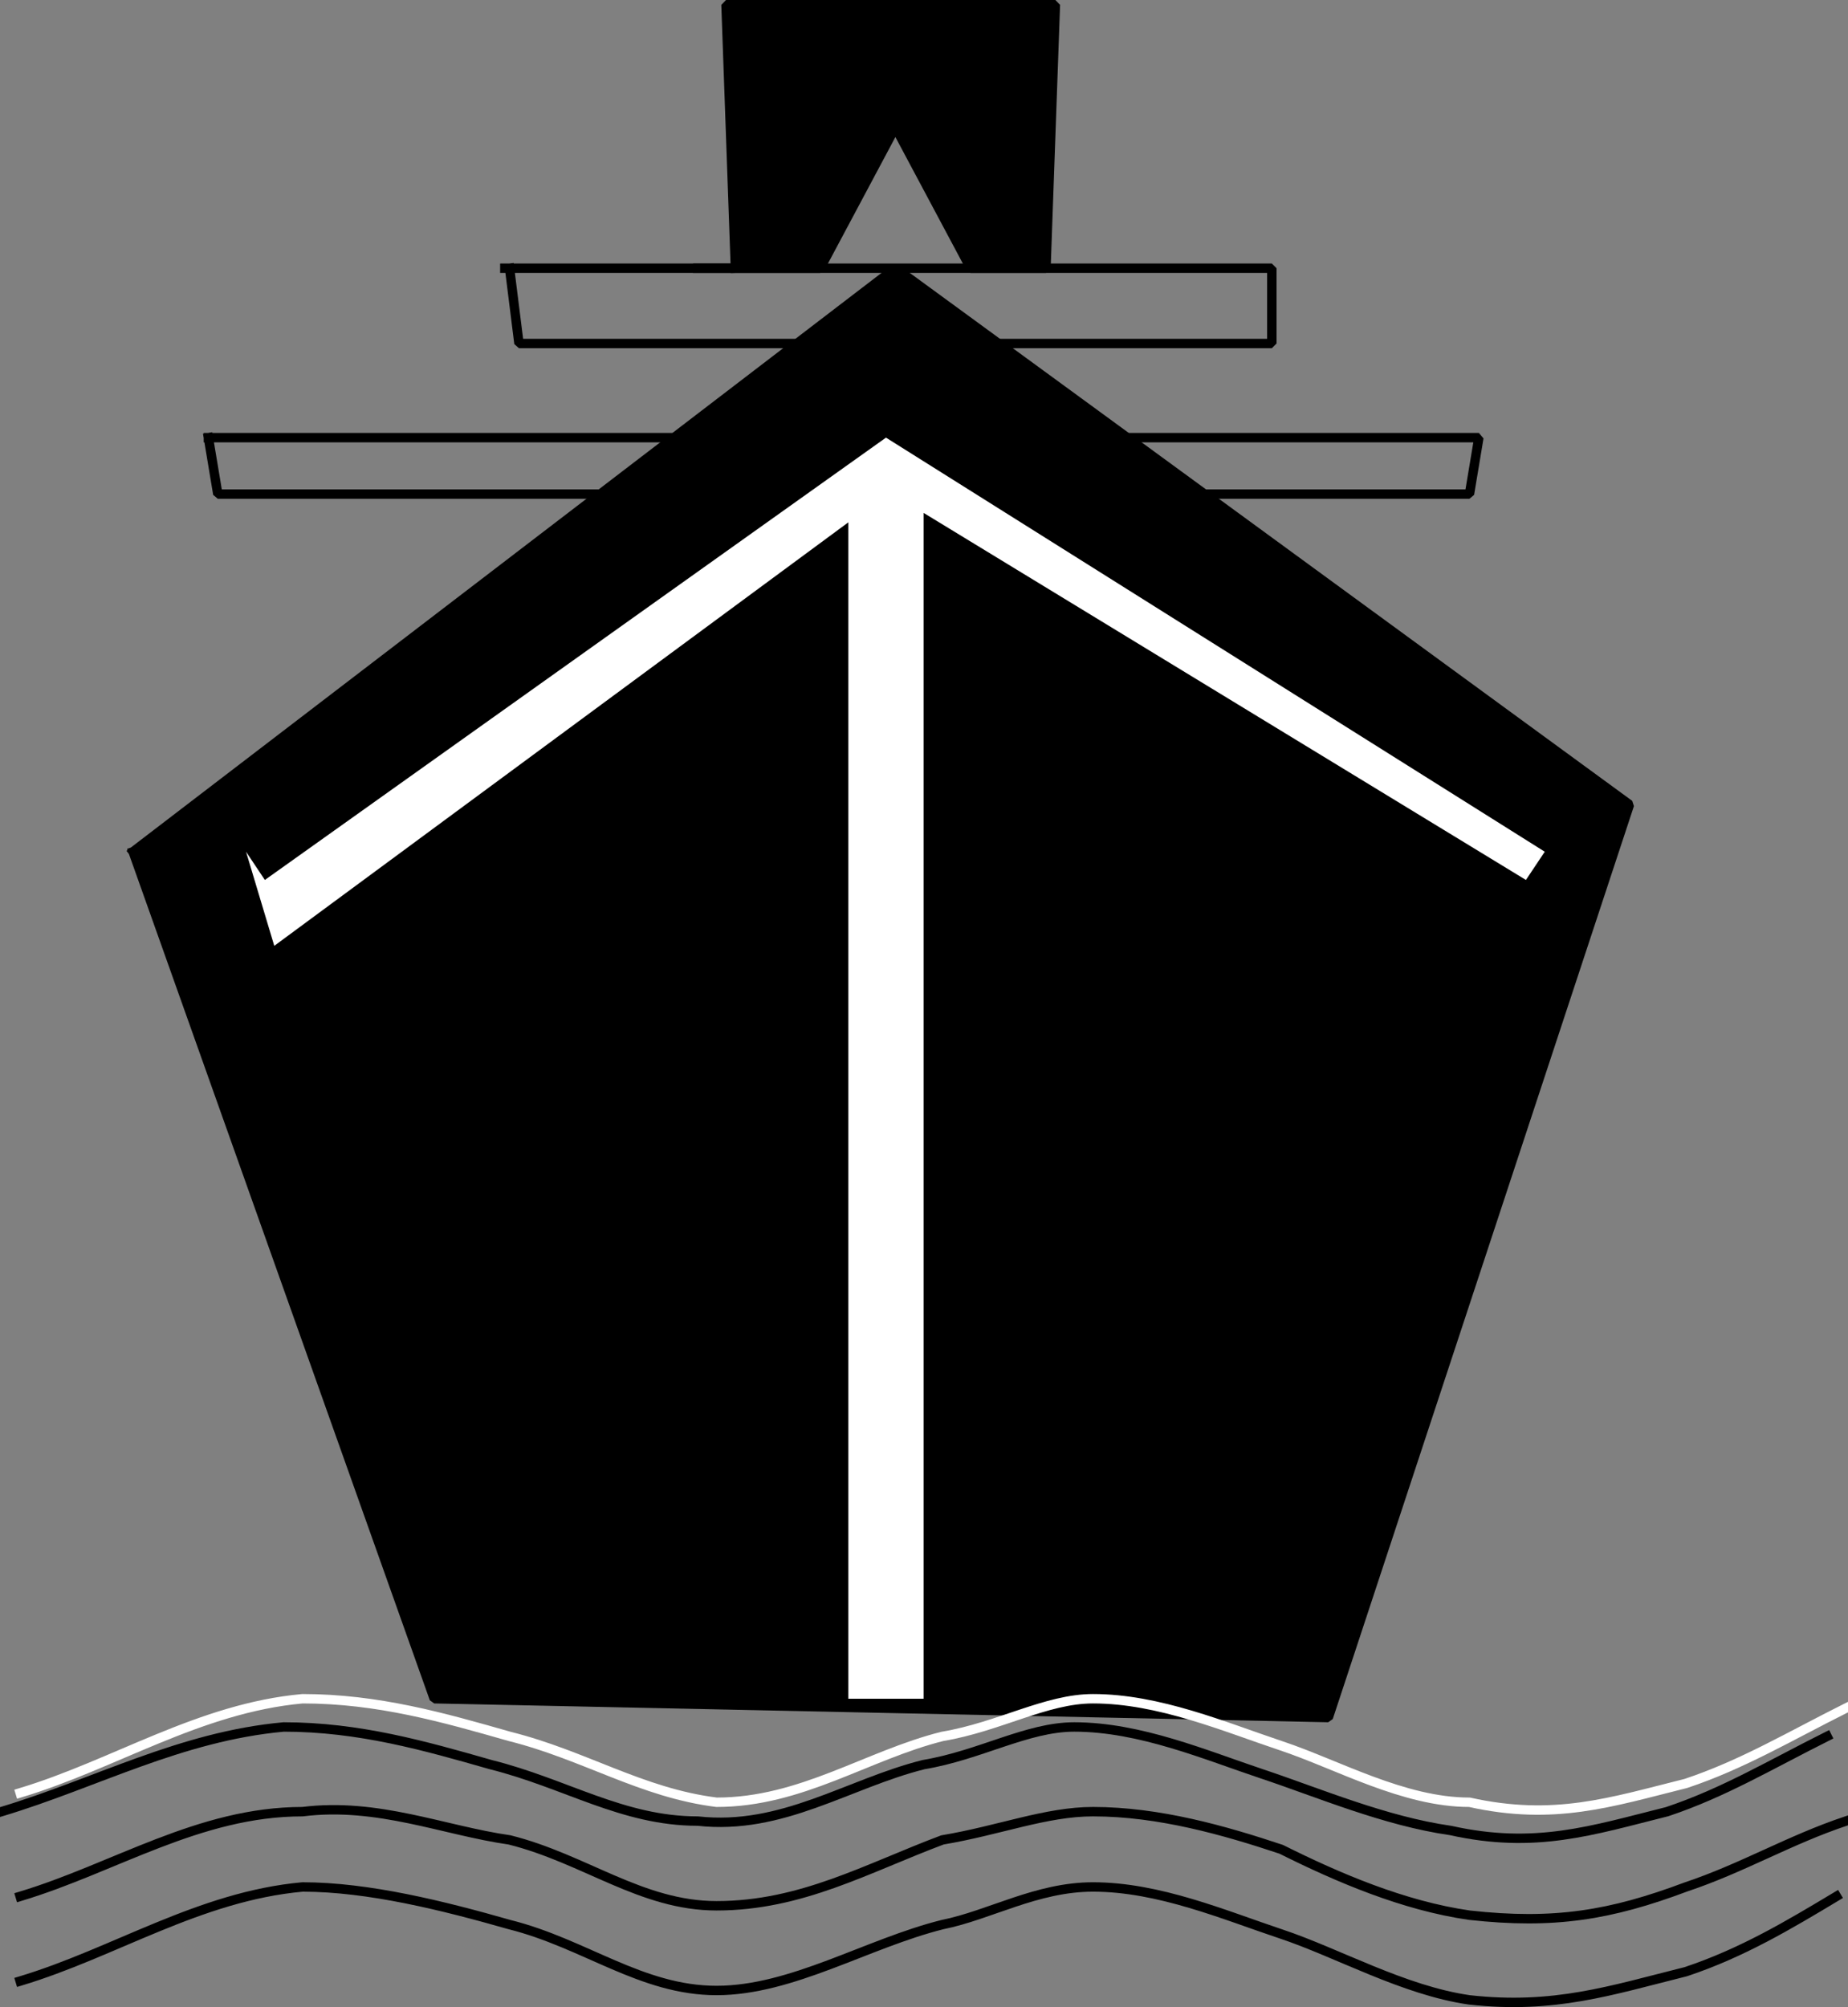
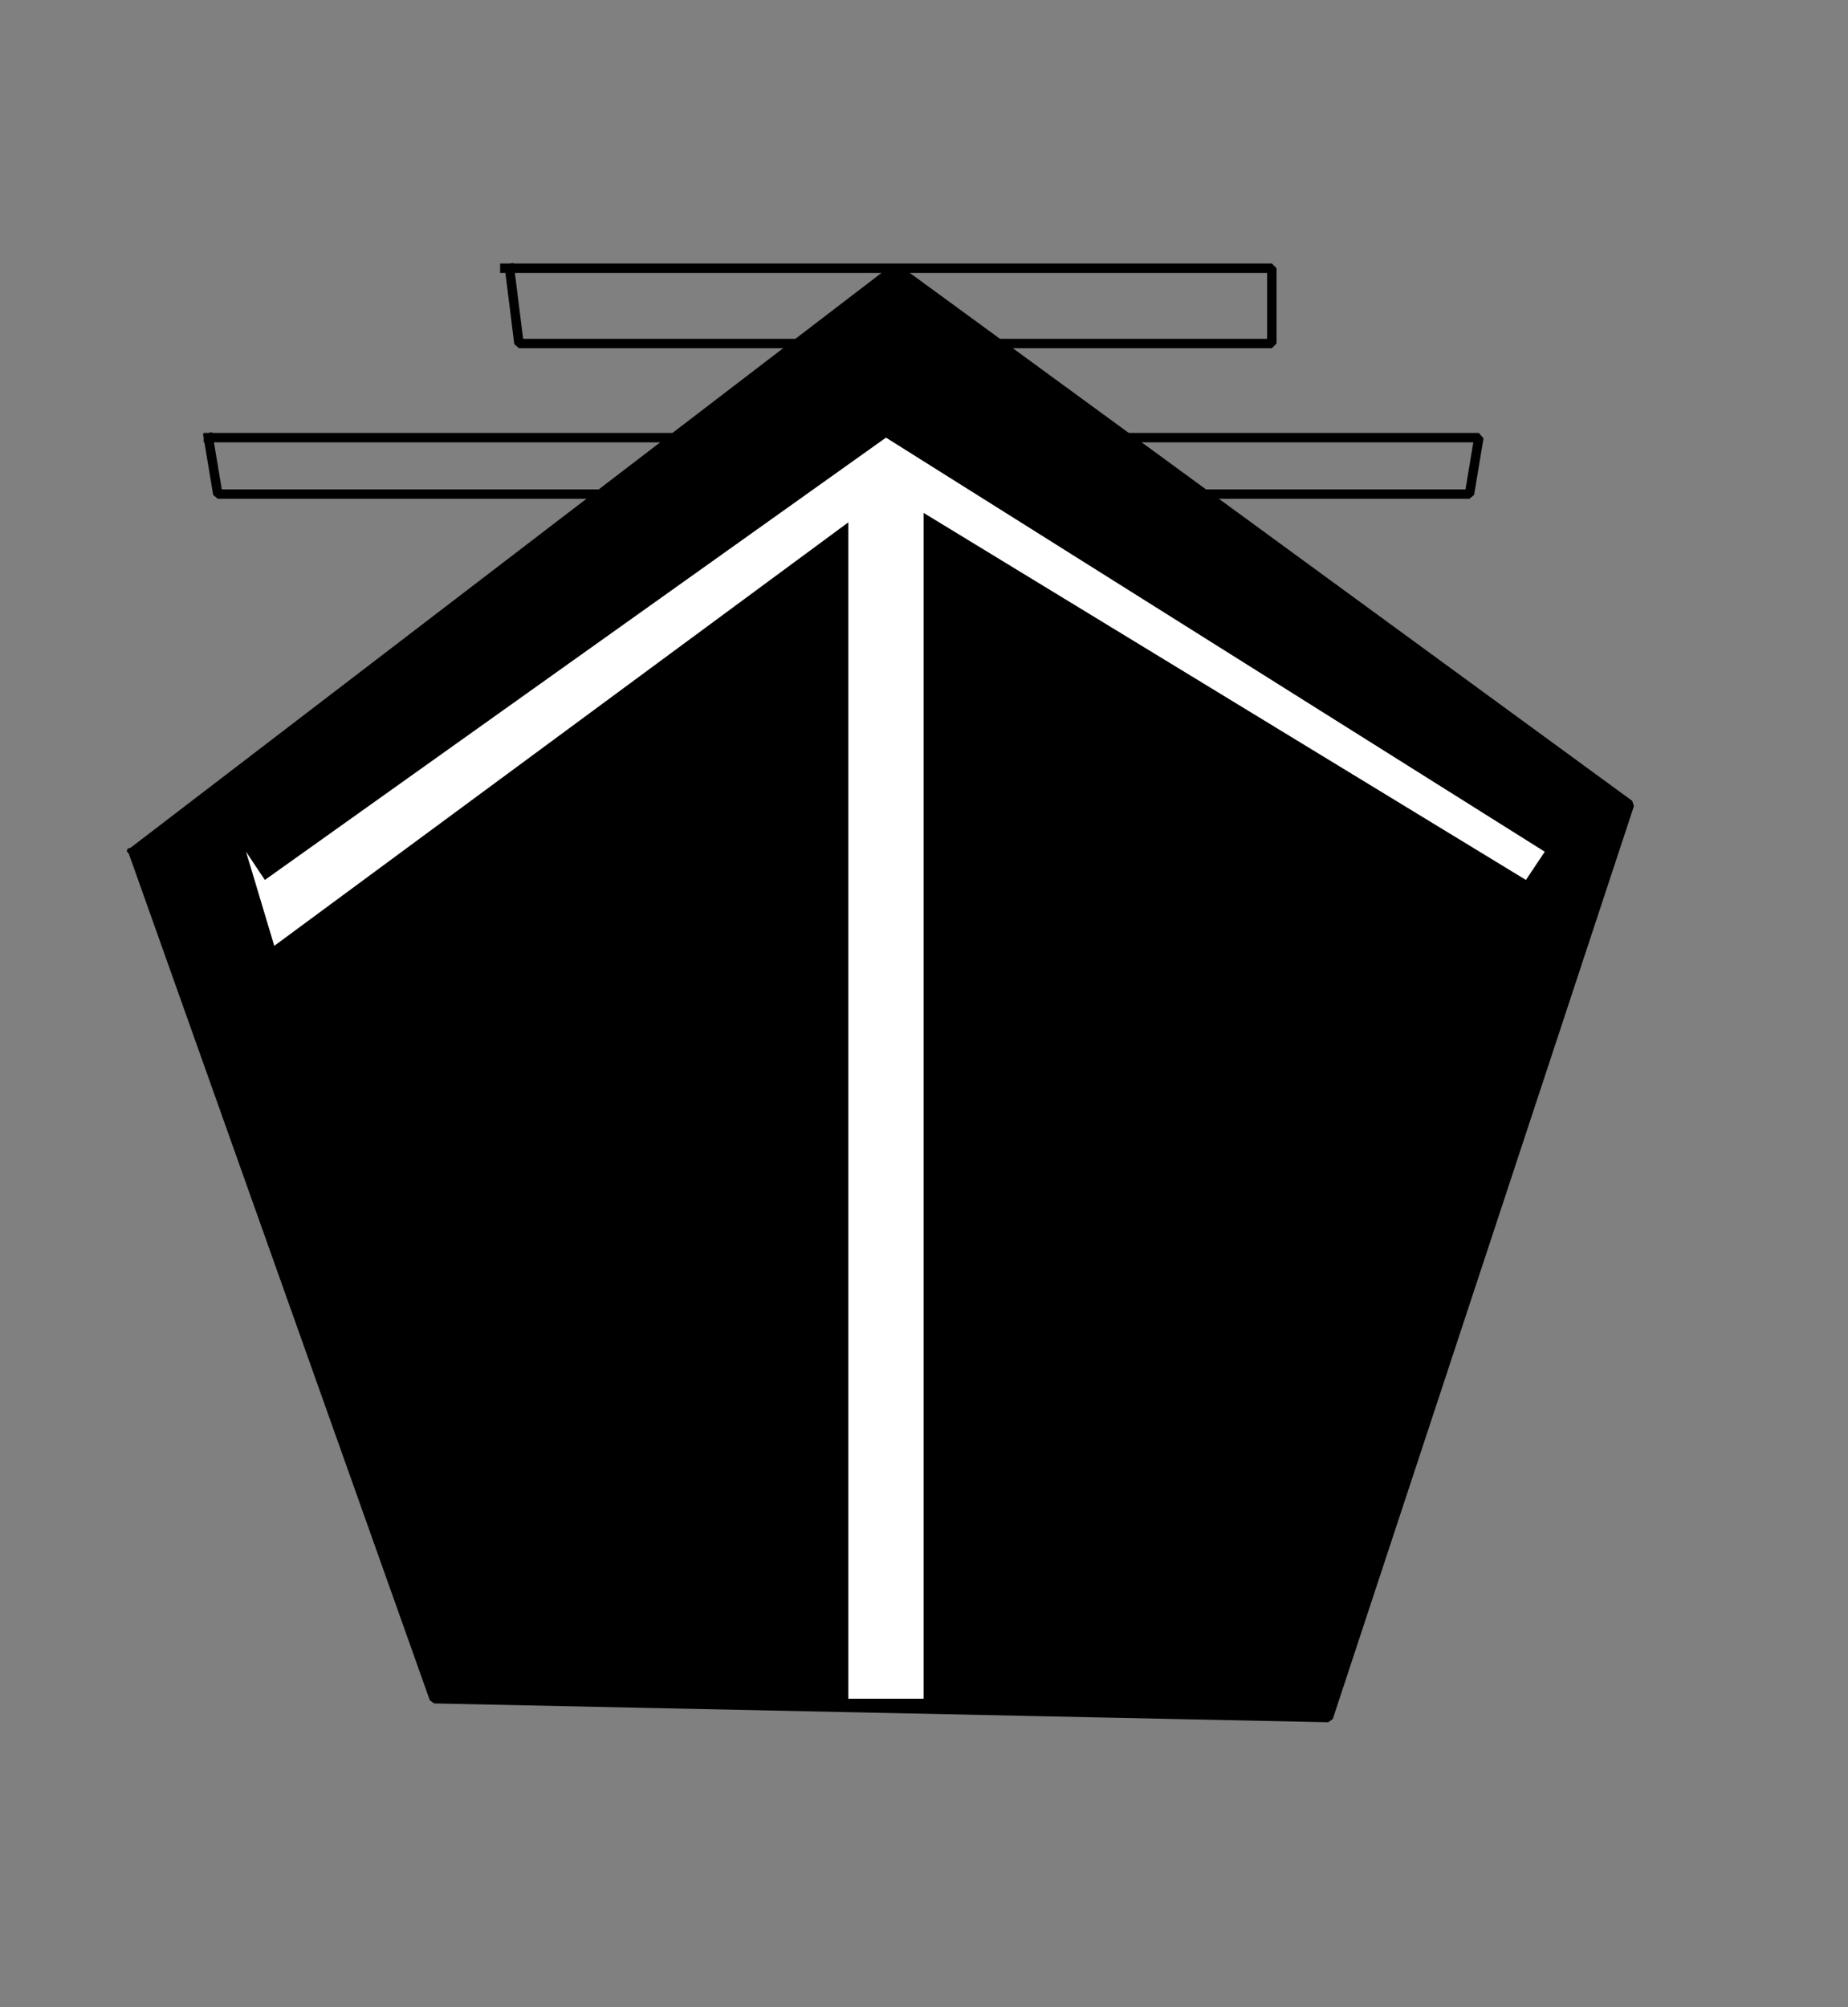
<svg xmlns="http://www.w3.org/2000/svg" width="196.367" height="213.265" version="1.2">
  <rect width="100%" height="100%" fill="#808080" stroke="none" />
  <g fill="none" fill-rule="evenodd" stroke="#000" stroke-linecap="square" stroke-linejoin="bevel" font-family="'Sans Serif'" font-size="12.5" font-weight="400">
    <path stroke-linecap="butt" d="M22.144 46.5h135l-1 6h-133l-1-6m32-18 1 8h80v-8h-82 1" vector-effect="non-scaling-stroke" />
    <path fill="#000" stroke-linecap="butt" d="m14.144 90.5 32 90 95 2 32-97-78-57-81 62" vector-effect="non-scaling-stroke" />
    <path fill="#fff" stroke="none" d="m28.144 93.5 66-47 70 44-2 3-64-39v126h-8v-125l-61 45-3-10" />
-     <path fill="#000" stroke-linecap="butt" d="m78.144 28.5-1-28h35l-1 28h-8l-8-15-8 15h-13" vector-effect="non-scaling-stroke" />
-     <path stroke="#fff" stroke-linecap="butt" d="M2.144 190.5c10-3 19-9 30-10 8 0 15 2 22 4 8 2 14 6 22 7 9 0 16-5 24-7 6-1 11-4 16-4 7 0 14 3 20 5s13 6 20 6c9 2 15 0 23-2 6-2 11-5 17-8" vector-effect="non-scaling-stroke" />
-     <path stroke-linecap="butt" d="M.144 192.5c10-3 19-8 30-9 8 0 15 2 22 4 8 2 14 6 22 6 9 1 16-4 24-6 6-1 11-4 16-4 7 0 14 3 20 5s13 5 20 6c9 2 15 0 23-2 6-2 11-5 17-8" vector-effect="non-scaling-stroke" />
-     <path stroke-linecap="butt" d="M2.144 201.5c10-3 19-9 30-9 8-1 15 2 22 3 8 2 14 7 22 7 9 0 16-4 24-7 6-1 11-3 16-3 7 0 14 2 20 4 6 3 13 6 20 7 9 1 15 0 23-3 6-2 11-5 17-7" vector-effect="non-scaling-stroke" />
-     <path stroke-linecap="butt" d="M2.144 210.5c10-3 19-9 30-10 7 0 15 2 22 4 8 2 14 7 22 7s16-5 24-7c5-1 10-4 16-4 7 0 14 3 20 5s13 6 20 7c9 1 15-1 23-3 6-2 11-5 16-8" vector-effect="non-scaling-stroke" />
  </g>
</svg>